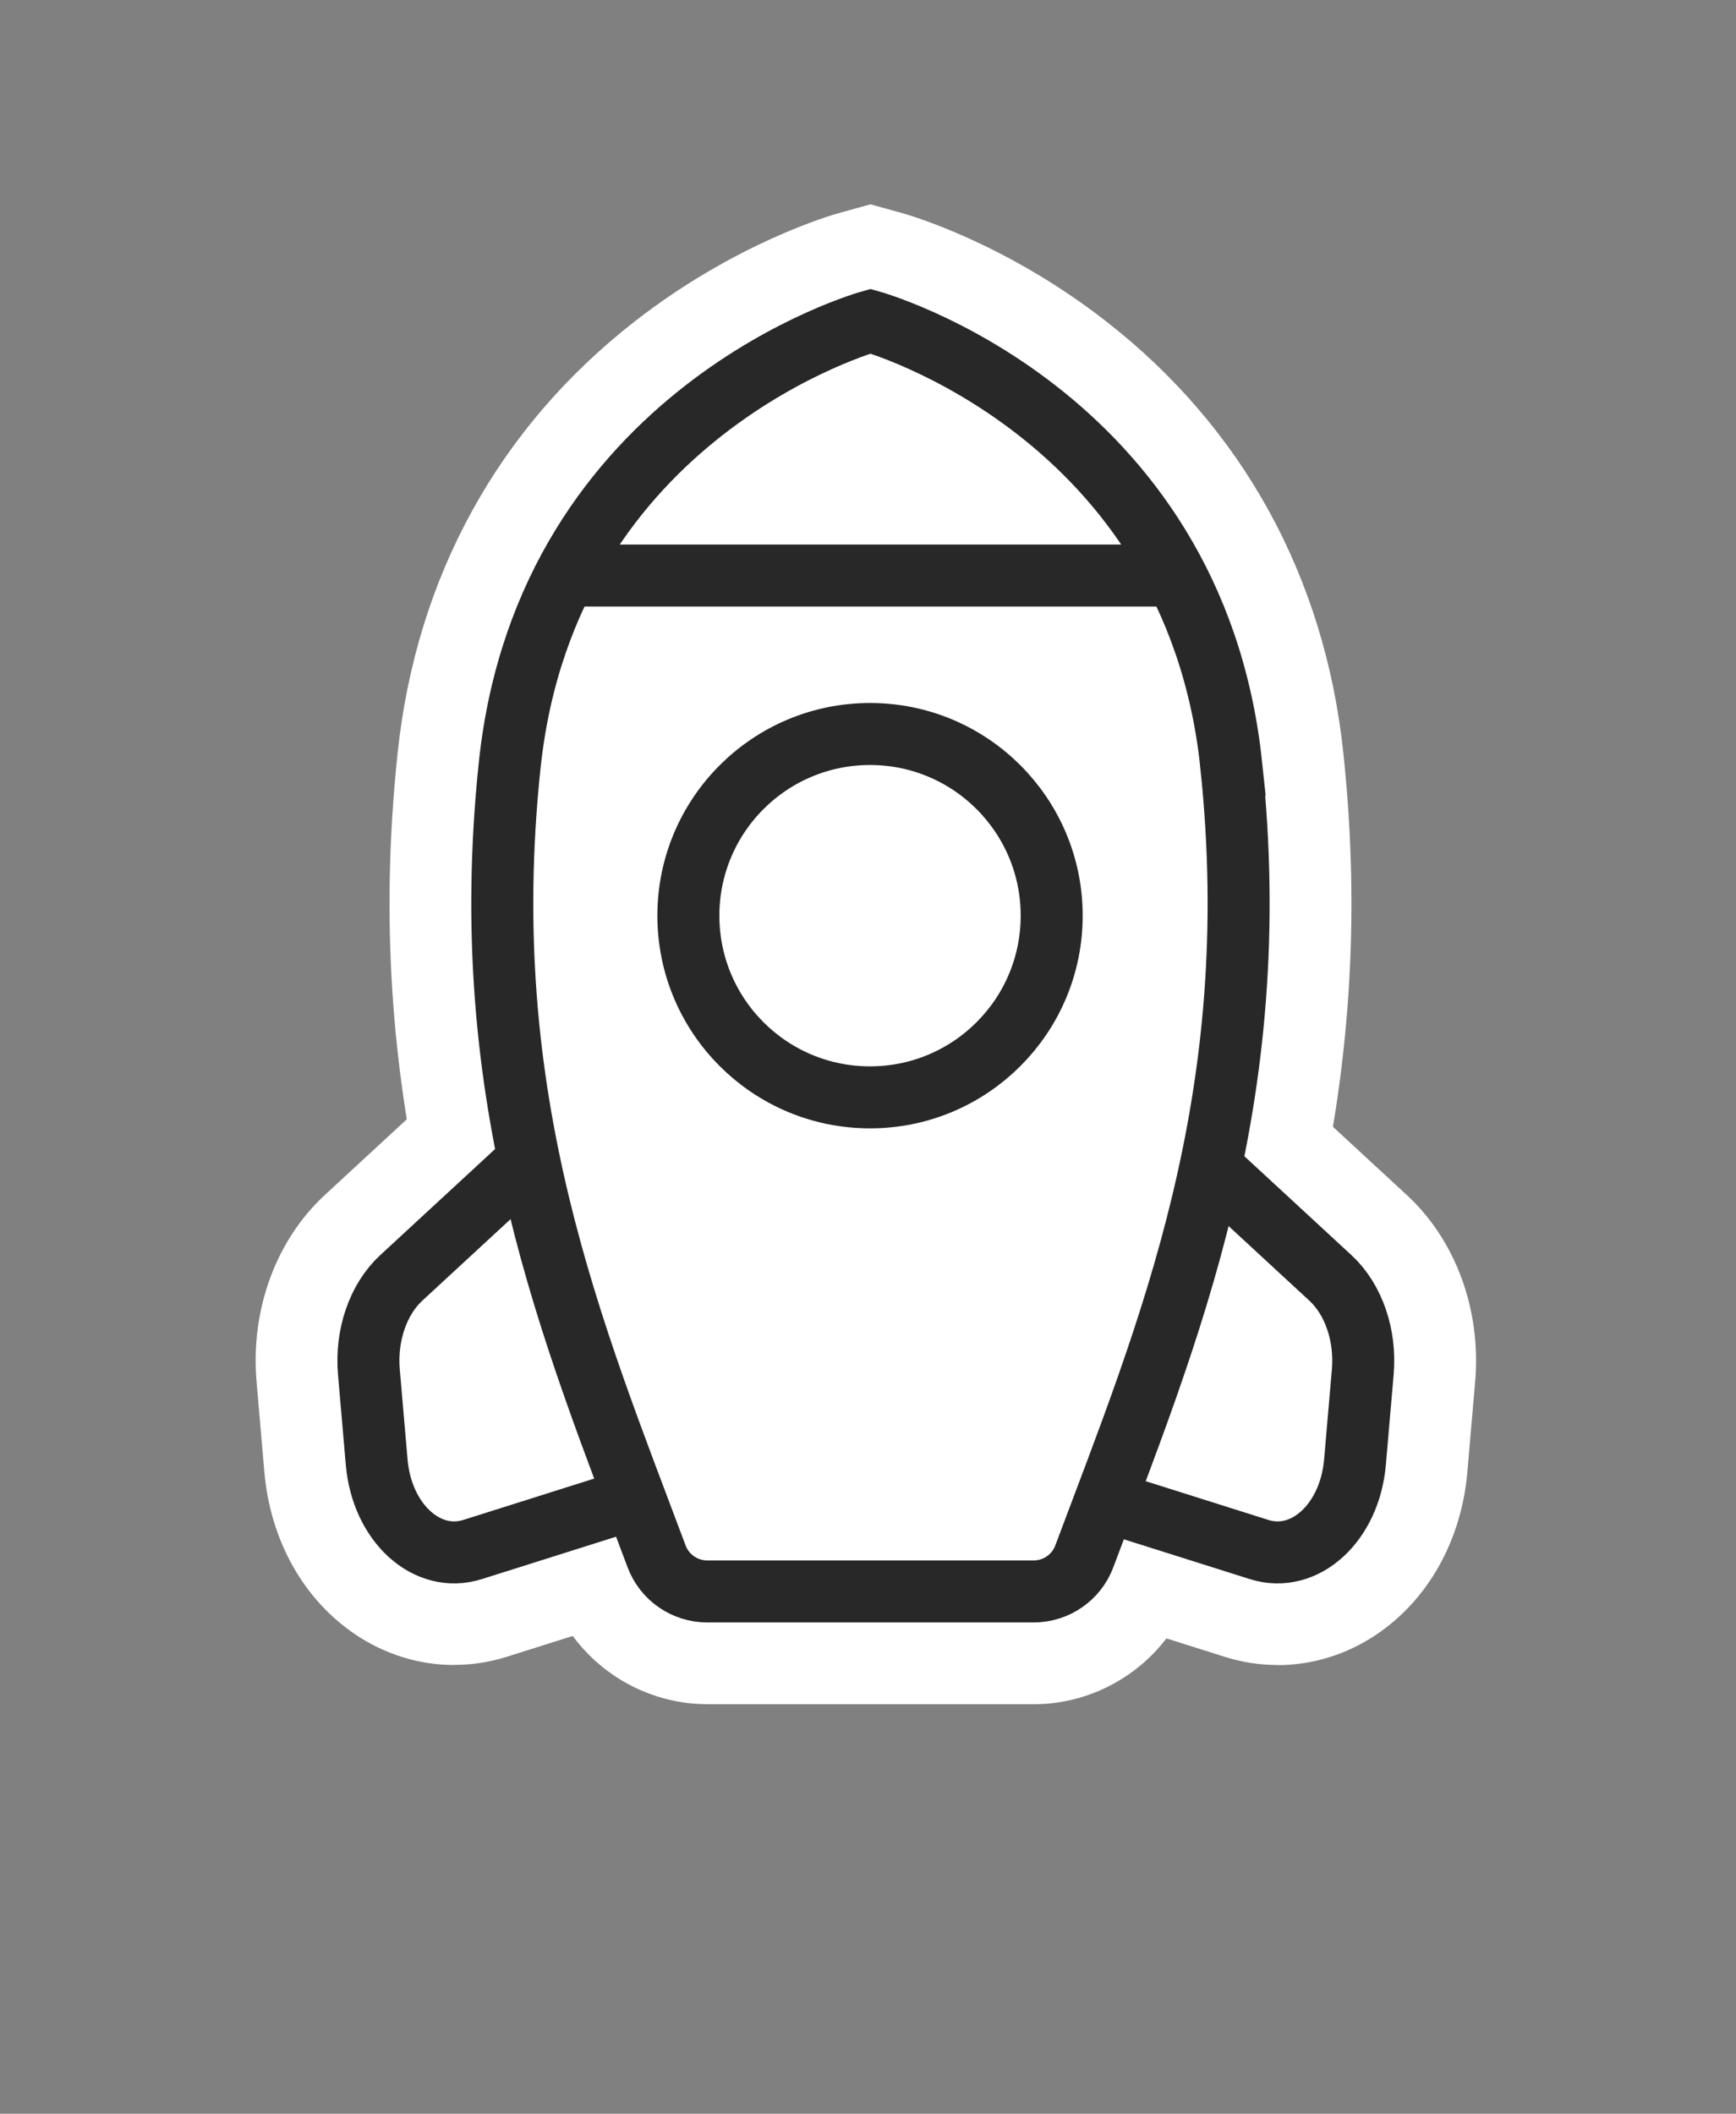
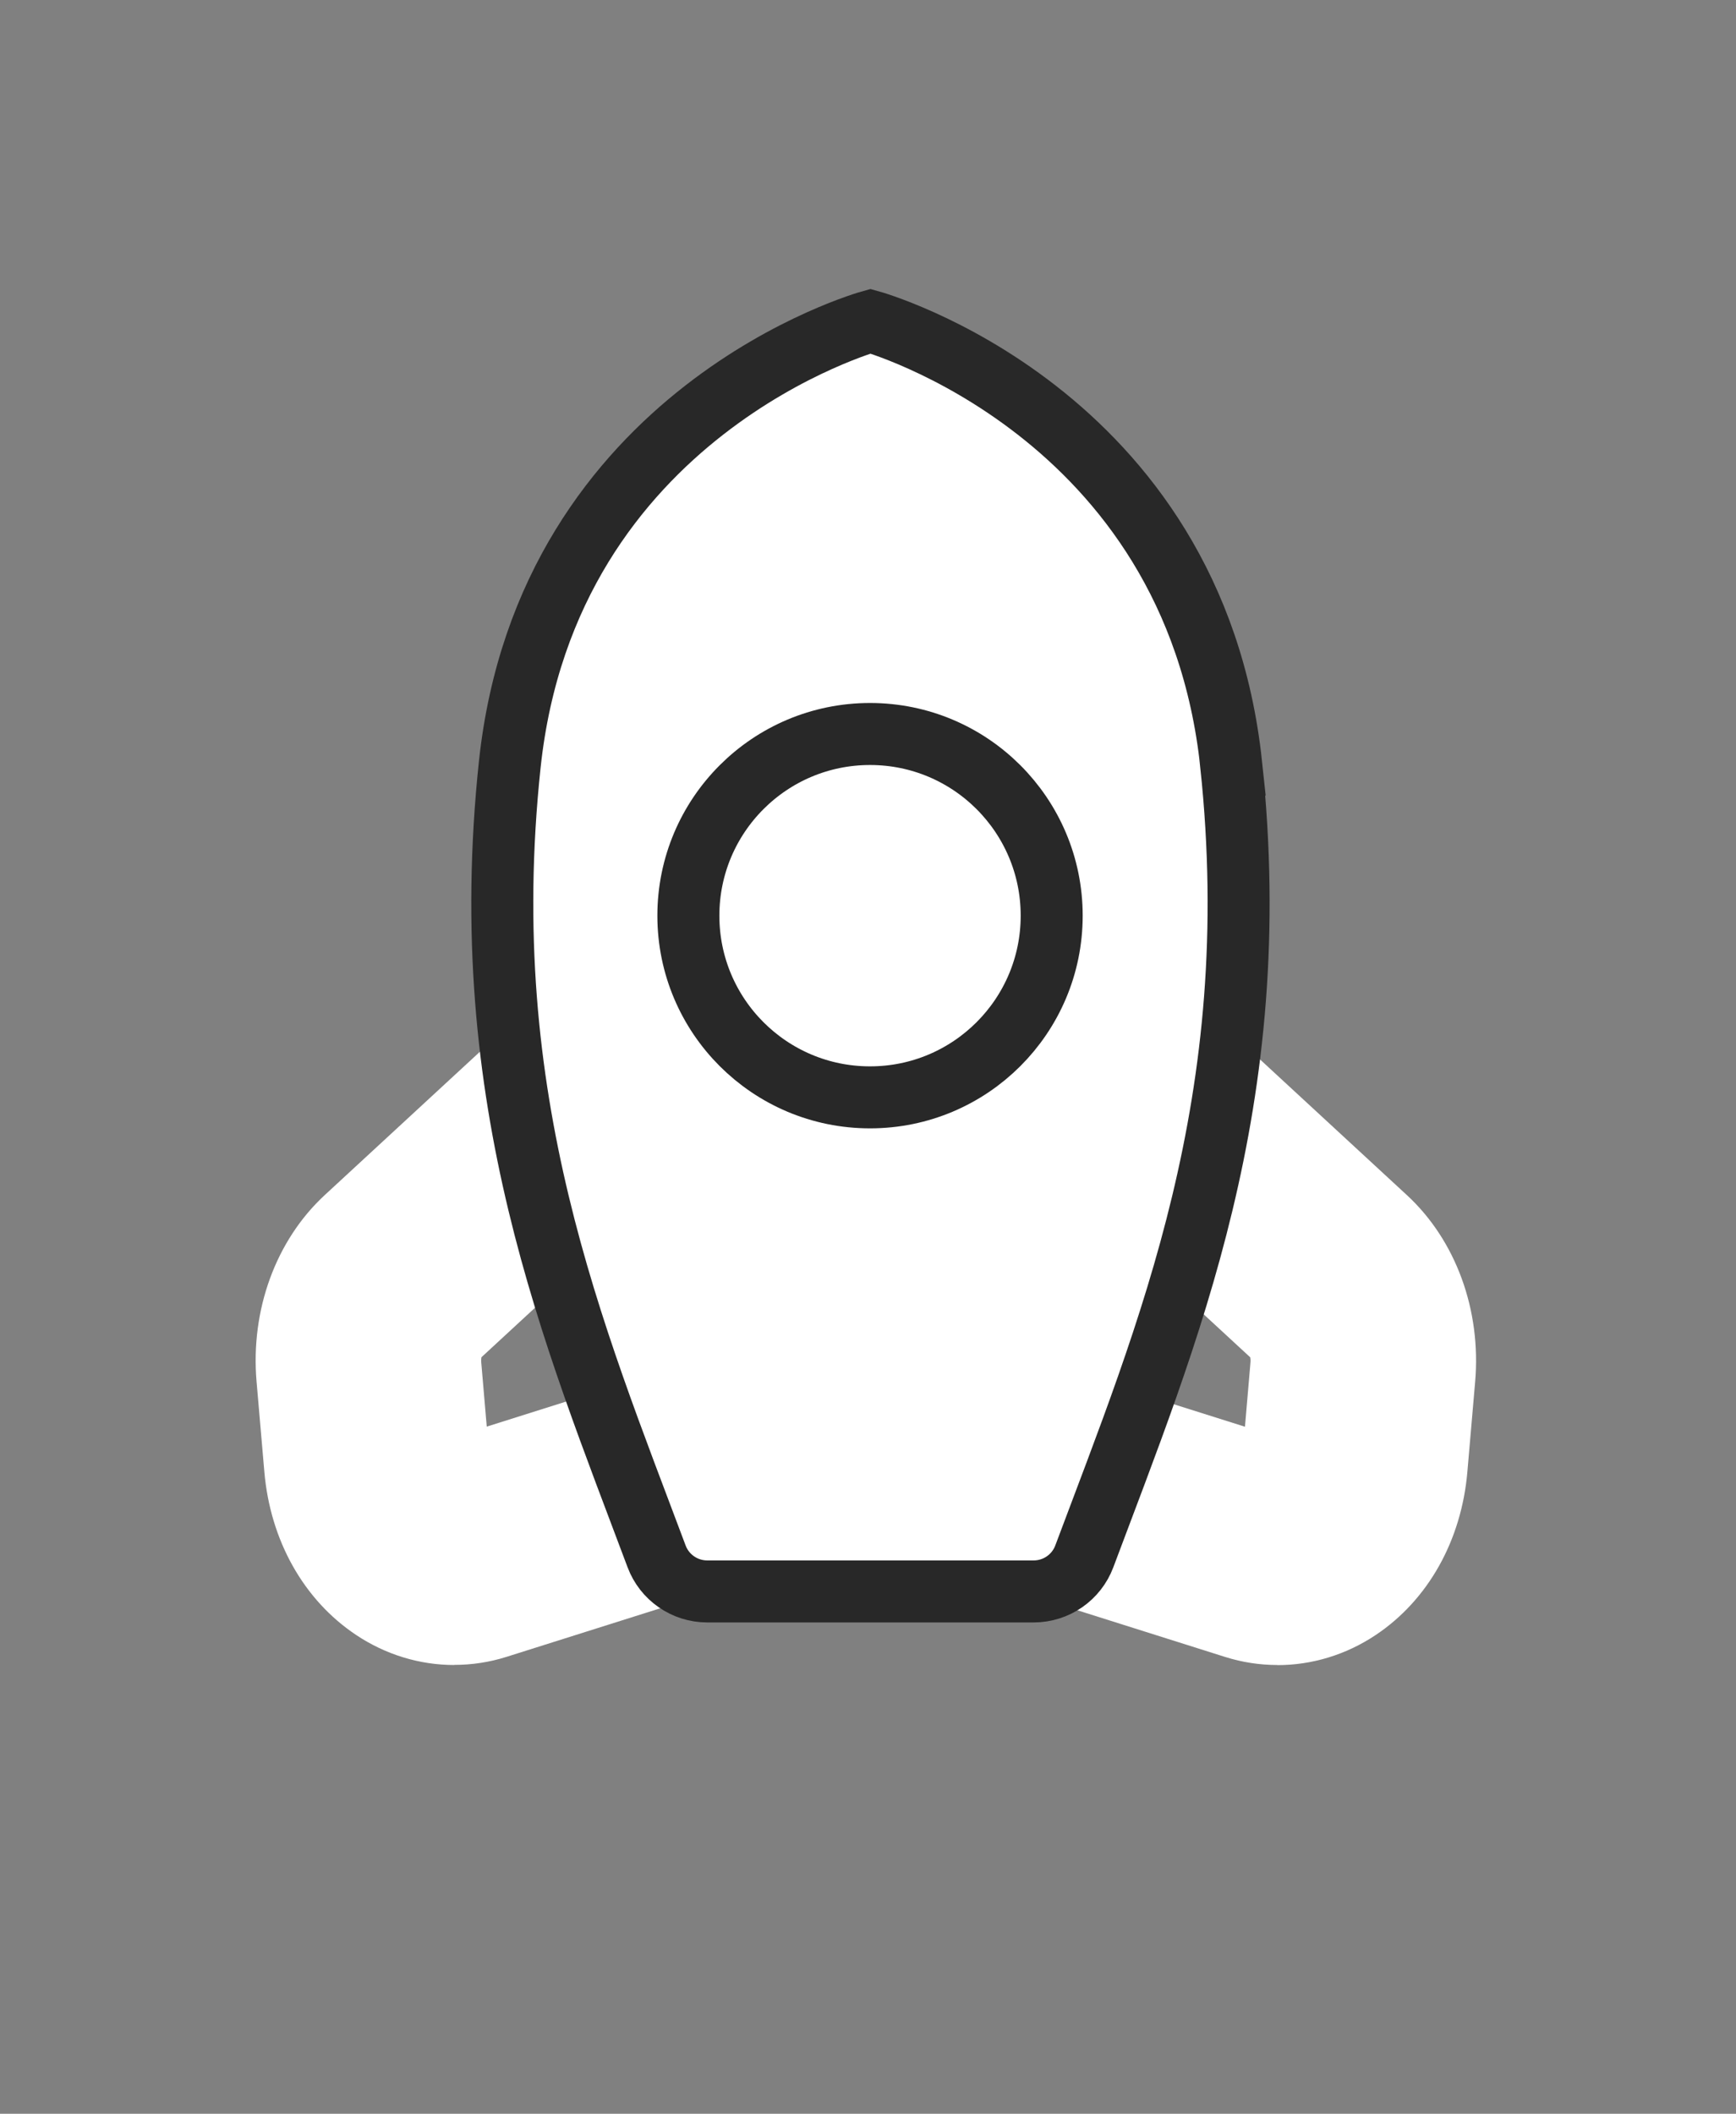
<svg xmlns="http://www.w3.org/2000/svg" id="Layer_1" viewBox="0 0 308 374.98">
  <rect x="0" y="0" width="308" height="374.98" fill="#808080" stroke="none" />
  <defs>
    <style>.cls-1{stroke:#282828;stroke-miterlimit:10;stroke-width:11px;}.cls-1,.cls-2{fill:#fff;}</style>
  </defs>
-   <path class="cls-2" d="m125.48,302.32c-12.28,0-23.42-7.72-27.72-19.21-.94-2.51-1.89-5.03-2.85-7.57-14.43-38.18-30.79-81.45-24.36-142,3.31-31.21,17.87-57.68,42.1-76.55,17.79-13.85,34.6-18.76,36.46-19.27l5.33-1.47,5.33,1.47c1.86.51,18.67,5.42,36.46,19.27,24.23,18.87,38.79,45.34,42.1,76.55,6.43,60.56-9.93,103.83-24.36,142.01-.96,2.53-1.91,5.05-2.85,7.57-4.3,11.49-15.45,19.21-27.72,19.21h-57.91Z" />
  <path class="cls-2" d="m80.59,295.37c-6.1,0-12.16-1.82-17.44-5.35-9.28-6.2-15.2-16.75-16.25-28.93l-1.38-15.98c-1.1-12.72,3.43-25.1,12.1-33.11l34.68-32.03,27.14,29.38-34.02,31.42c-.04.22-.07.53-.04.89l.98,11.42,31.52-9.95,12.05,38.14-40.05,12.65c-3.04.96-6.16,1.43-9.28,1.43Z" />
-   <path class="cls-1" d="m105.87,194.67l-34.68,32.03c-4.11,3.79-6.31,10.19-5.74,16.7l1.38,15.98c.93,10.78,8.92,18.06,17.02,15.5l40.05-12.65" />
  <path class="cls-2" d="m226.64,295.37c-3.11,0-6.24-.47-9.28-1.43l-40.05-12.65,12.05-38.14,31.52,9.95.98-11.42c.03-.37,0-.68-.04-.89l-34.02-31.42,27.14-29.38,34.68,32.03c8.67,8.01,13.2,20.39,12.1,33.11l-1.38,15.98c-1.05,12.18-6.97,22.73-16.25,28.93-5.28,3.53-11.34,5.35-17.44,5.35Z" />
-   <path class="cls-1" d="m201.36,194.67l34.68,32.03c4.11,3.79,6.31,10.19,5.74,16.7l-1.38,15.98c-.93,10.78-8.92,18.06-17.02,15.5l-40.05-12.65" />
  <path class="cls-1" d="m218.44,135.64c-6.67-62.81-64-78.66-64-78.66,0,0-57.33,15.85-64,78.66-6.33,59.66,11.29,101.03,26.05,140.45,1.4,3.75,4.99,6.23,8.99,6.23h57.91c4,0,7.59-2.48,8.99-6.23,14.76-39.42,32.38-80.79,26.05-140.45Z" />
  <circle class="cls-1" cx="154.36" cy="162.44" r="32.23" />
-   <line class="cls-1" x1="100.3" y1="102.1" x2="207.8" y2="102.1" />
</svg>